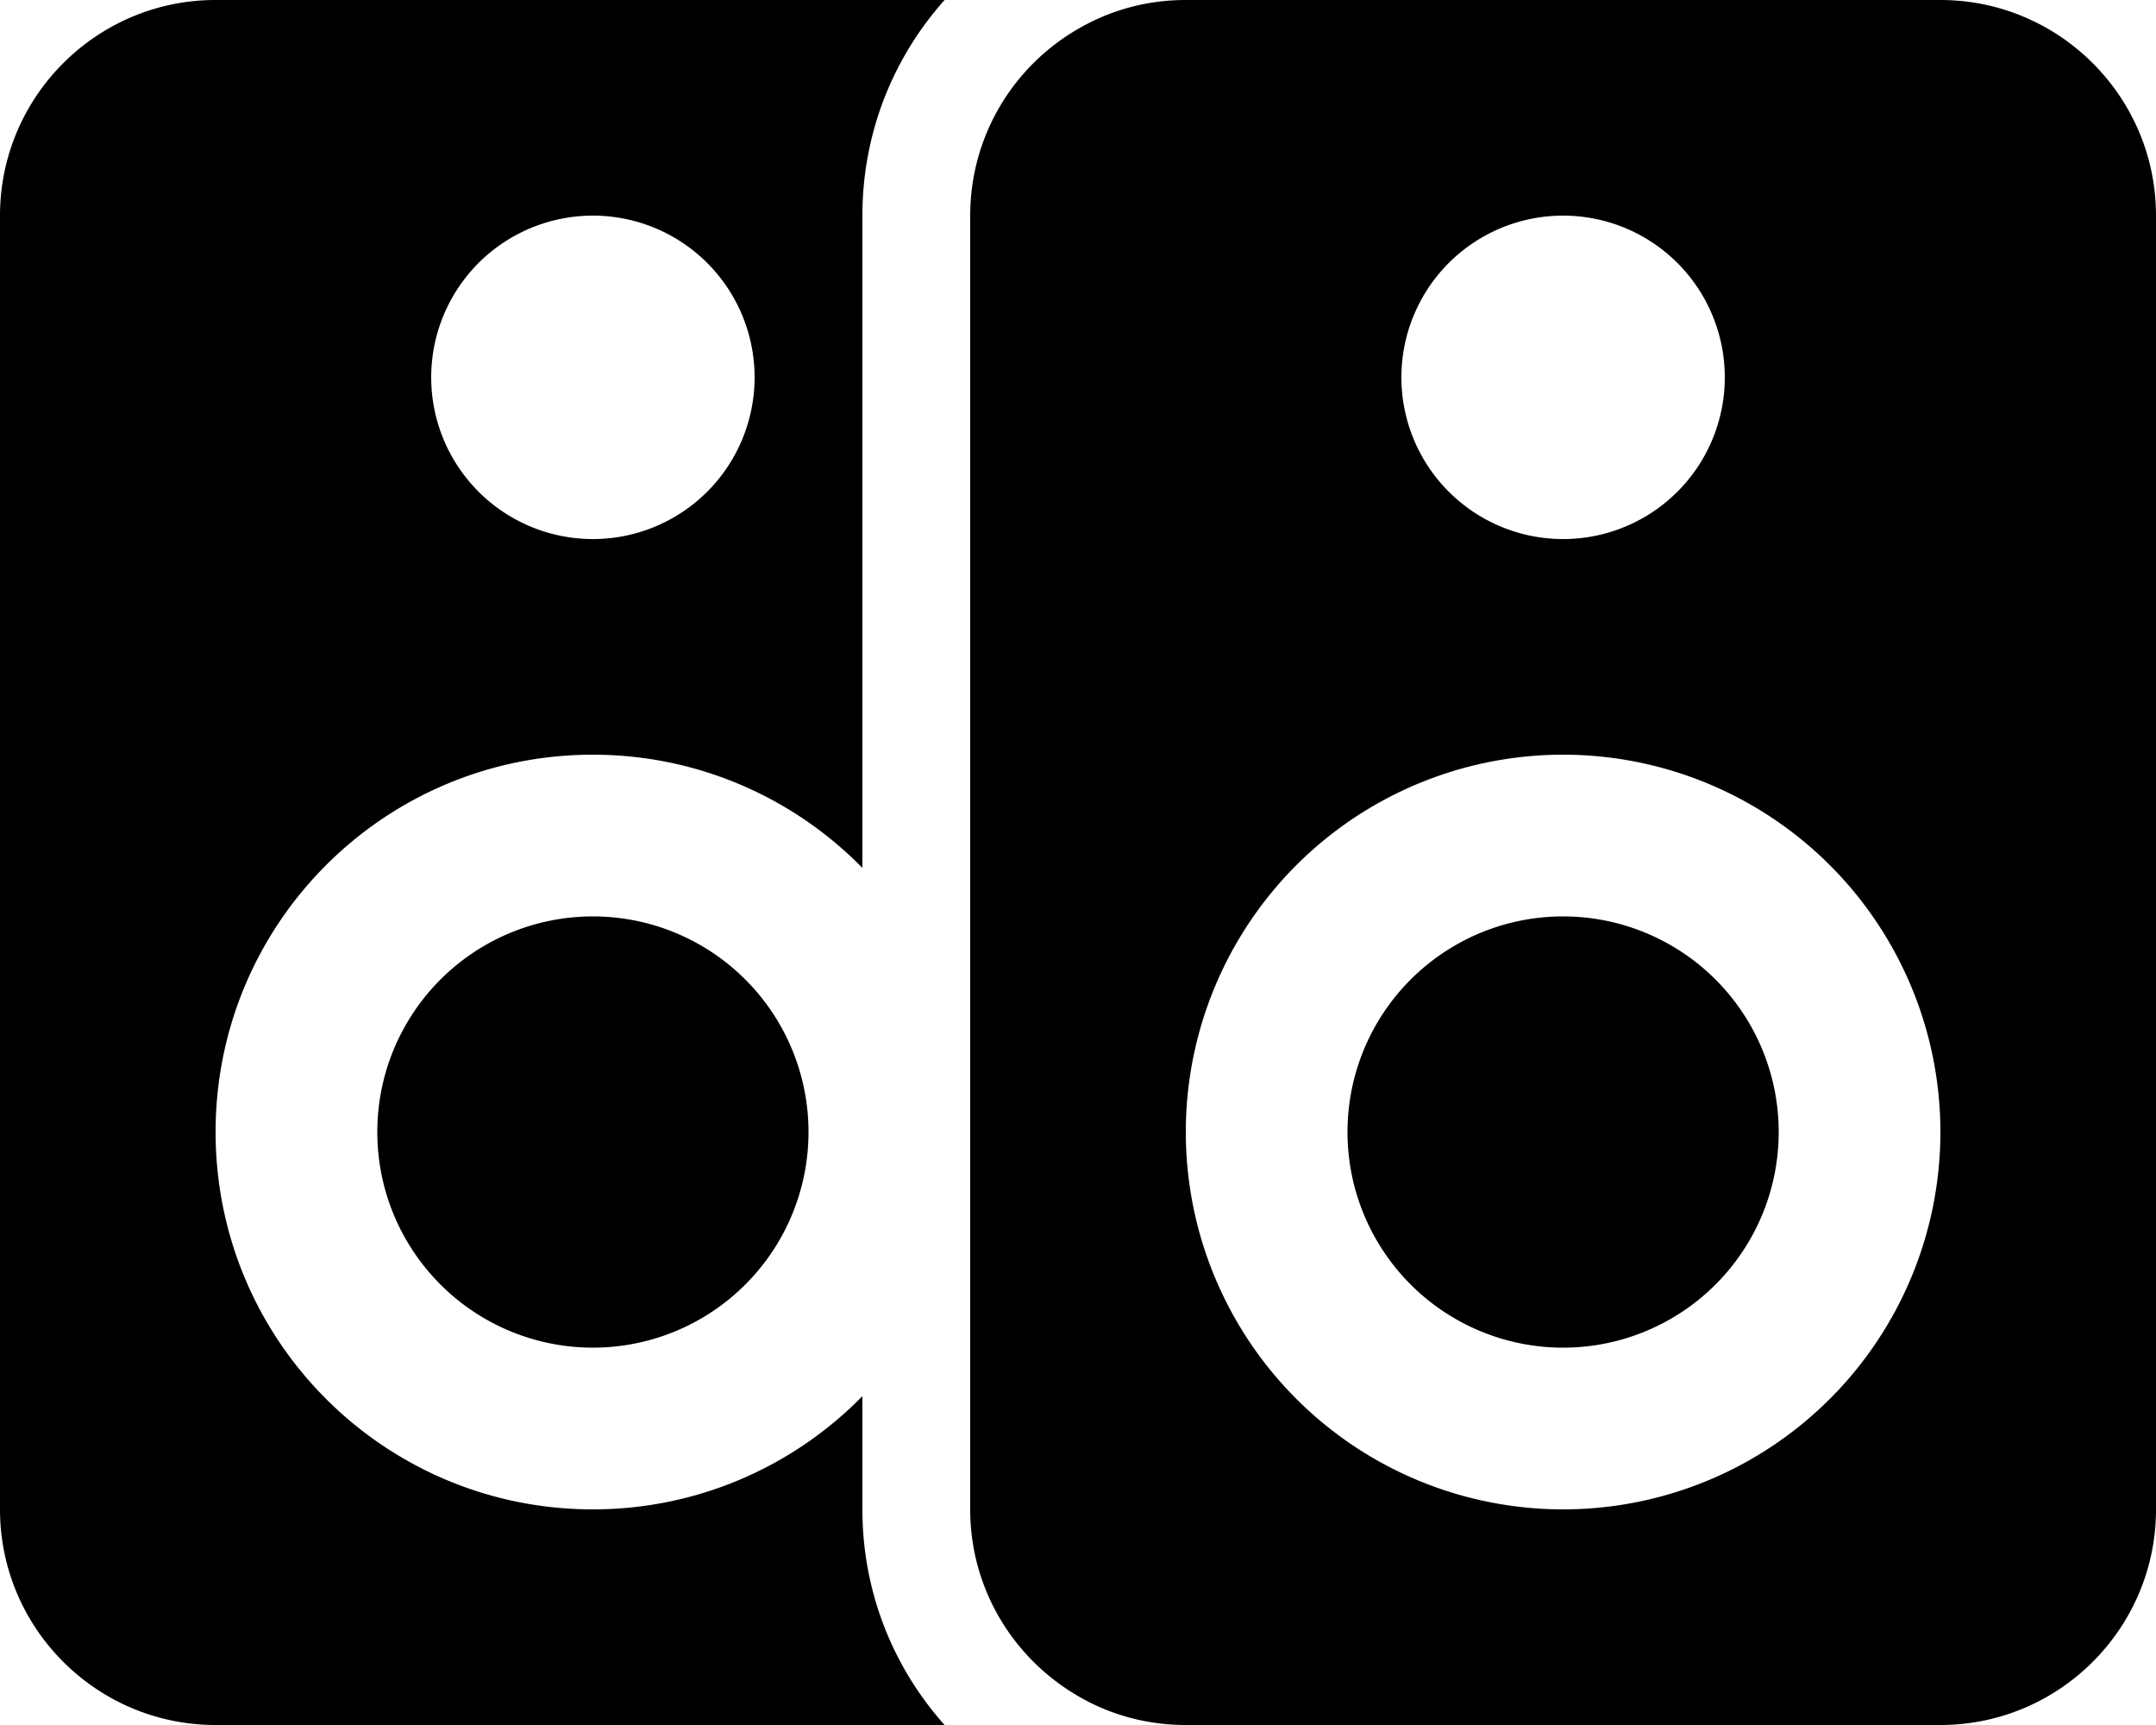
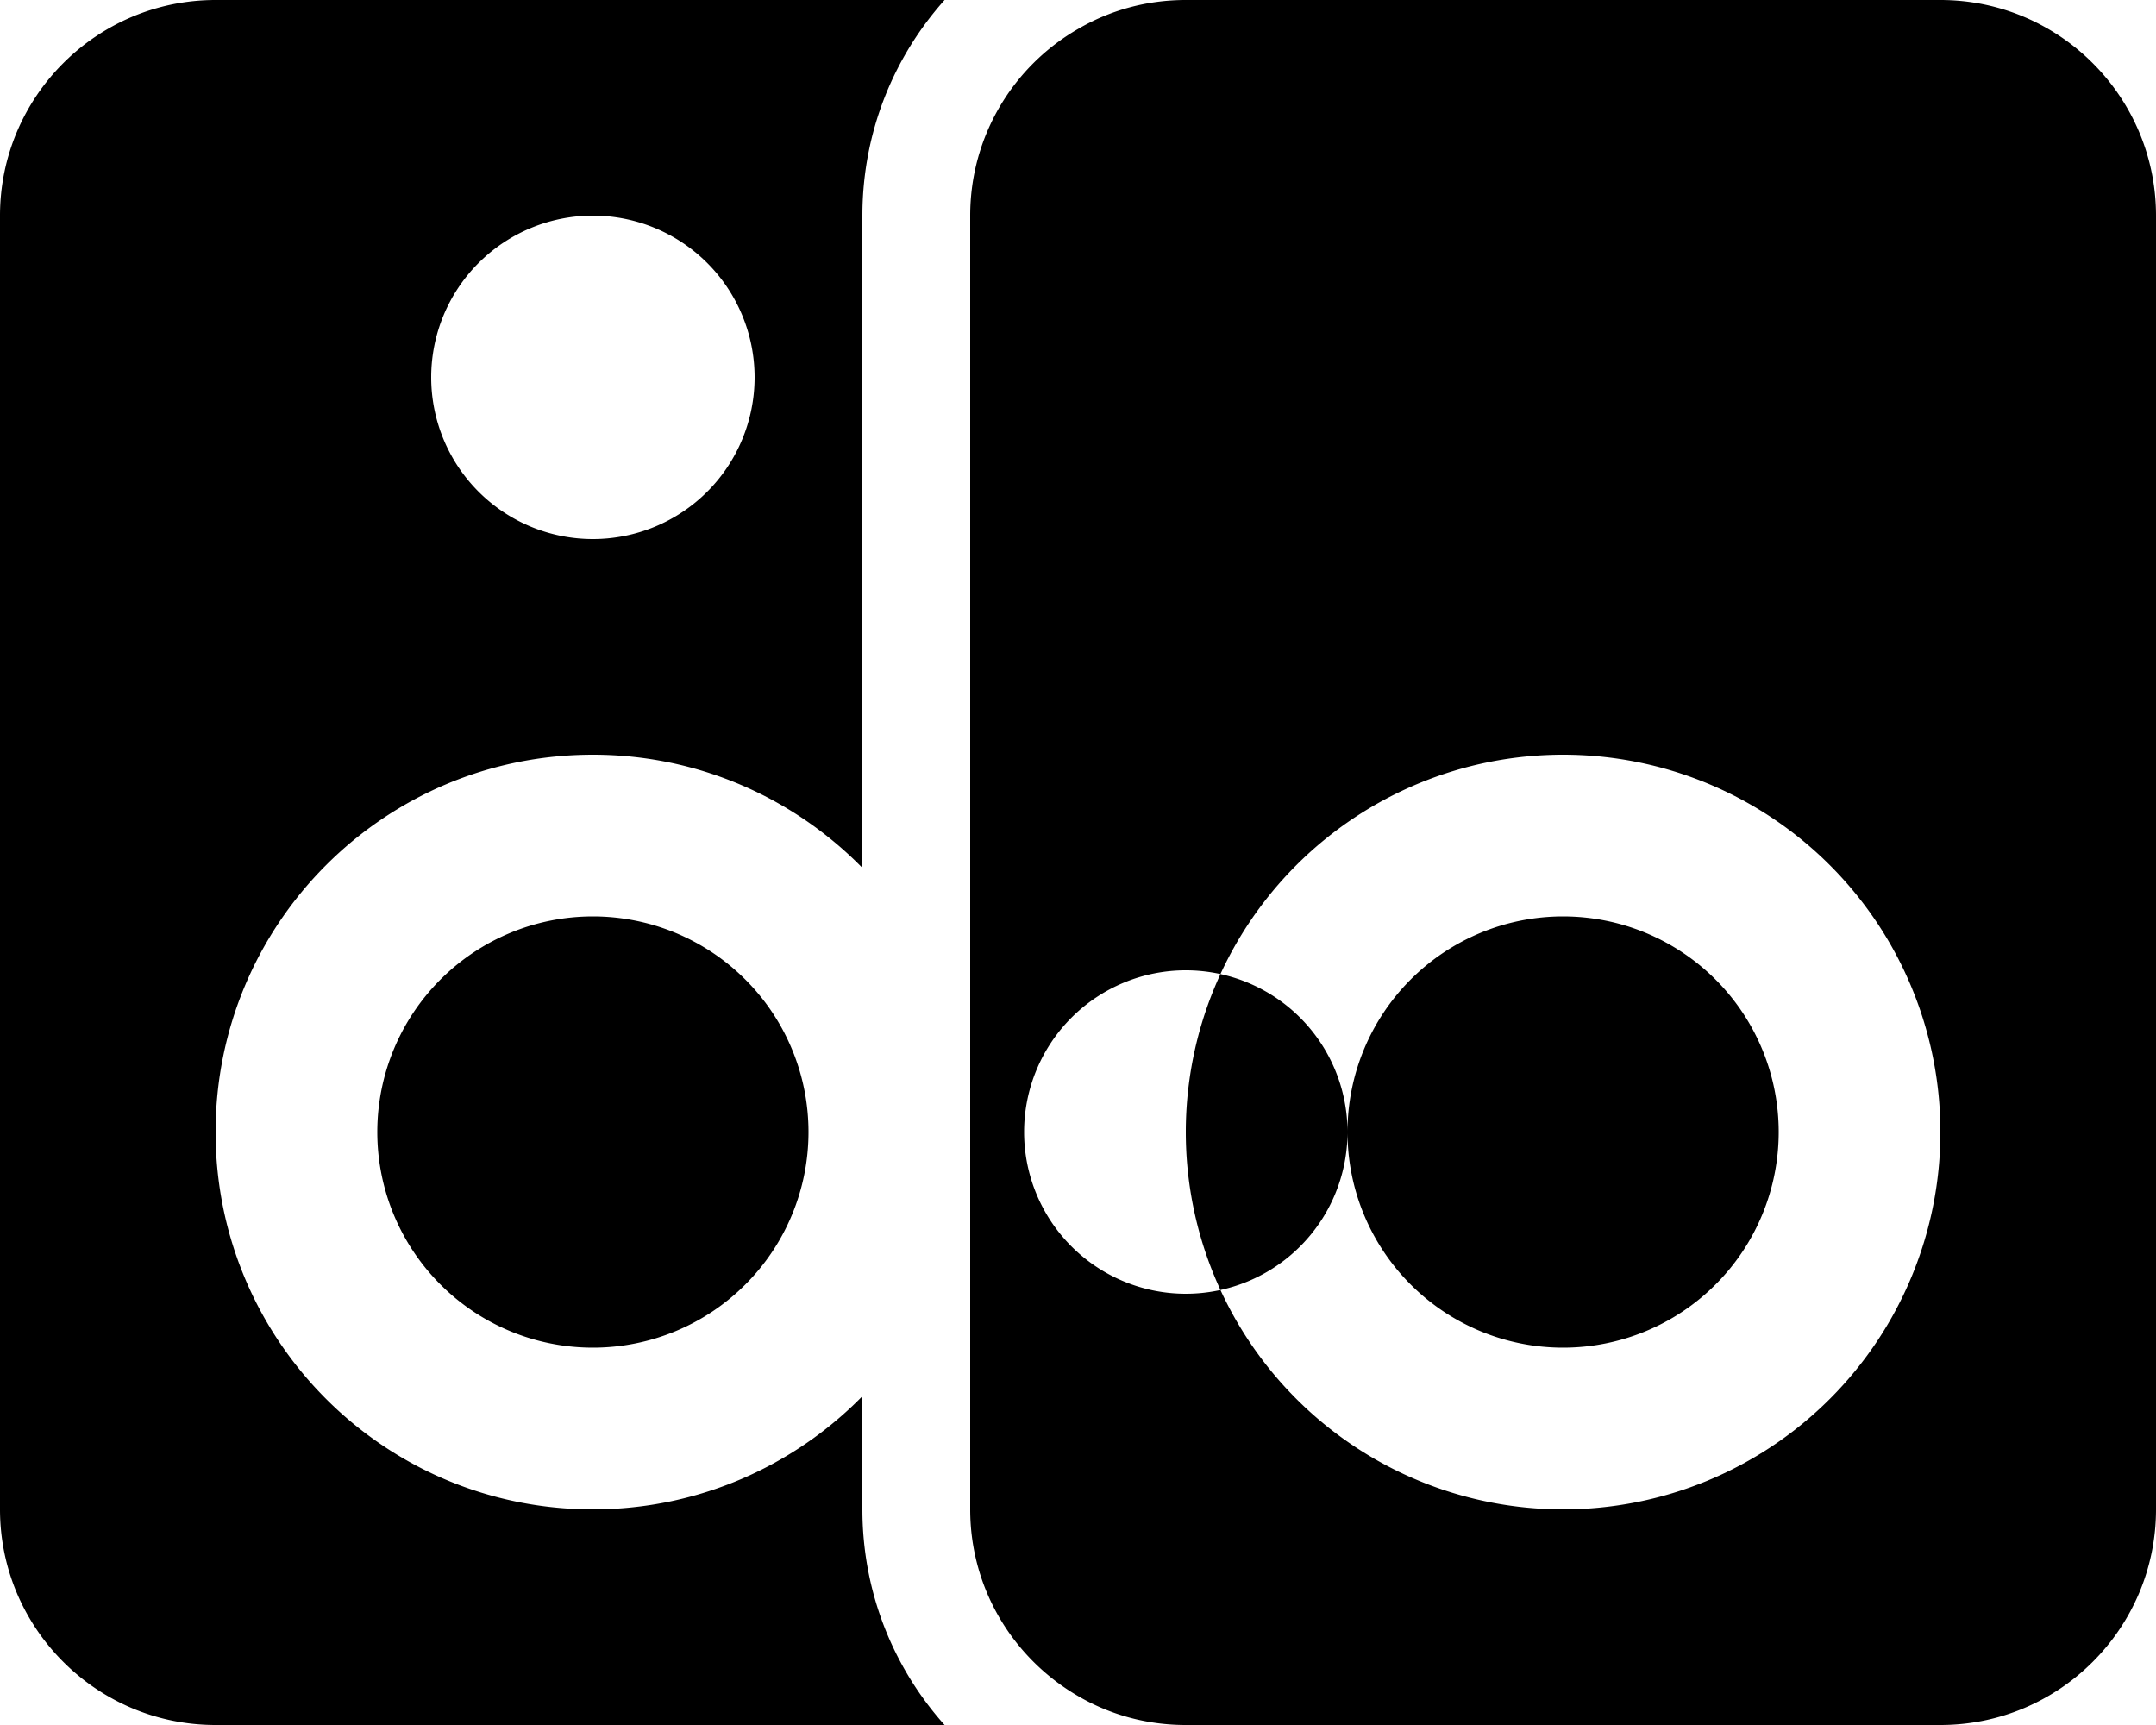
<svg xmlns="http://www.w3.org/2000/svg" viewBox="0 0 640 512">
-   <path d="M64 0H280.4C265.2 17 256 39.4 256 64V257.6c-20.3-20.7-48.7-33.6-80-33.6c-61.9 0-112 50.1-112 112s50.1 112 112 112c31.3 0 59.7-12.9 80-33.6V448c0 24.6 9.2 47 24.4 64H64c-35.3 0-64-28.7-64-64V64C0 28.7 28.7 0 64 0zM320 503.4c-19.1-11.1-32-31.7-32-55.4V336 64c0-23.7 12.9-44.4 32-55.4C329.4 3.1 340.3 0 352 0H576c35.3 0 64 28.7 64 64V448c0 35.3-28.7 64-64 64H352c-11.7 0-22.6-3.1-32-8.6zM352 336a112 112 0 1 0 224 0 112 112 0 1 0 -224 0zM176 272a64 64 0 1 1 0 128 64 64 0 1 1 0-128zm0-112a48 48 0 1 0 0-96 48 48 0 1 0 0 96zM400 336a64 64 0 1 1 128 0 64 64 0 1 1 -128 0zM512 112a48 48 0 1 0 -96 0 48 48 0 1 0 96 0z" />
+   <path d="M64 0H280.4C265.2 17 256 39.4 256 64V257.6c-20.3-20.7-48.7-33.6-80-33.6c-61.9 0-112 50.1-112 112s50.1 112 112 112c31.3 0 59.7-12.9 80-33.6V448c0 24.6 9.2 47 24.4 64H64c-35.3 0-64-28.7-64-64V64C0 28.7 28.7 0 64 0zM320 503.4c-19.1-11.1-32-31.7-32-55.4V336 64c0-23.7 12.9-44.4 32-55.4C329.4 3.1 340.3 0 352 0H576c35.3 0 64 28.7 64 64V448c0 35.3-28.7 64-64 64H352c-11.7 0-22.6-3.1-32-8.6zM352 336a112 112 0 1 0 224 0 112 112 0 1 0 -224 0zM176 272a64 64 0 1 1 0 128 64 64 0 1 1 0-128zm0-112a48 48 0 1 0 0-96 48 48 0 1 0 0 96zM400 336a64 64 0 1 1 128 0 64 64 0 1 1 -128 0za48 48 0 1 0 -96 0 48 48 0 1 0 96 0z" />
</svg>